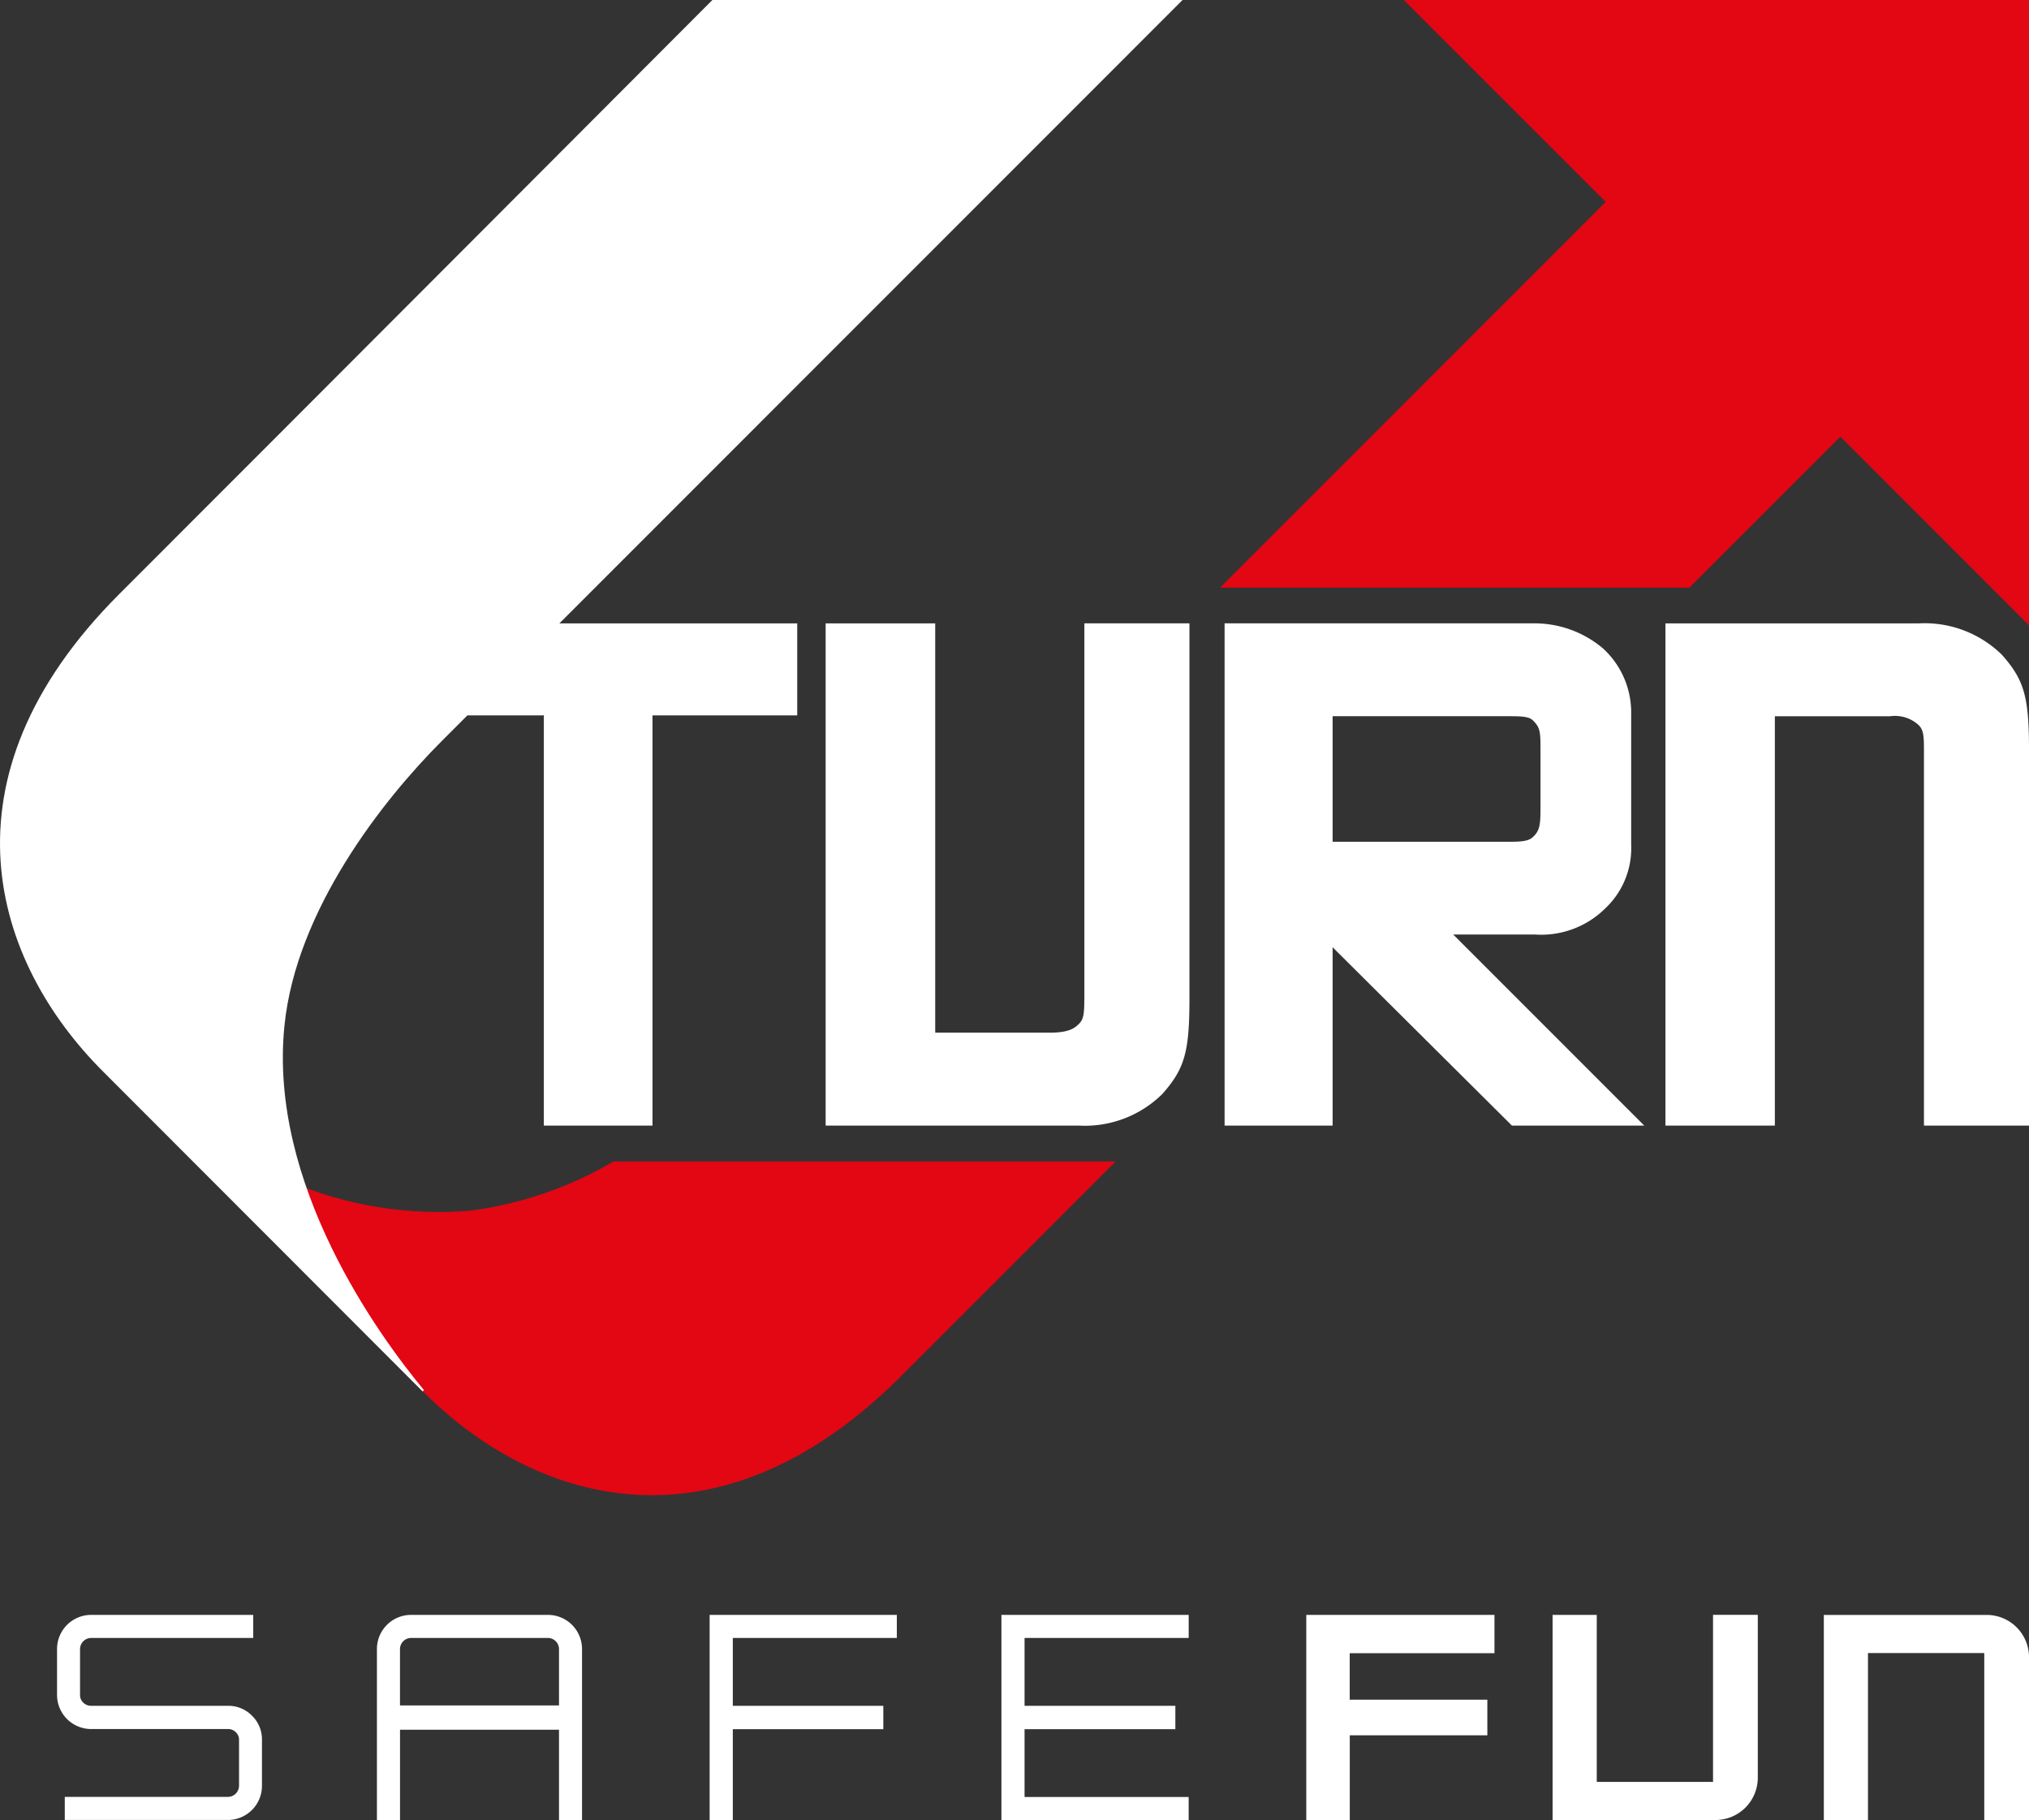
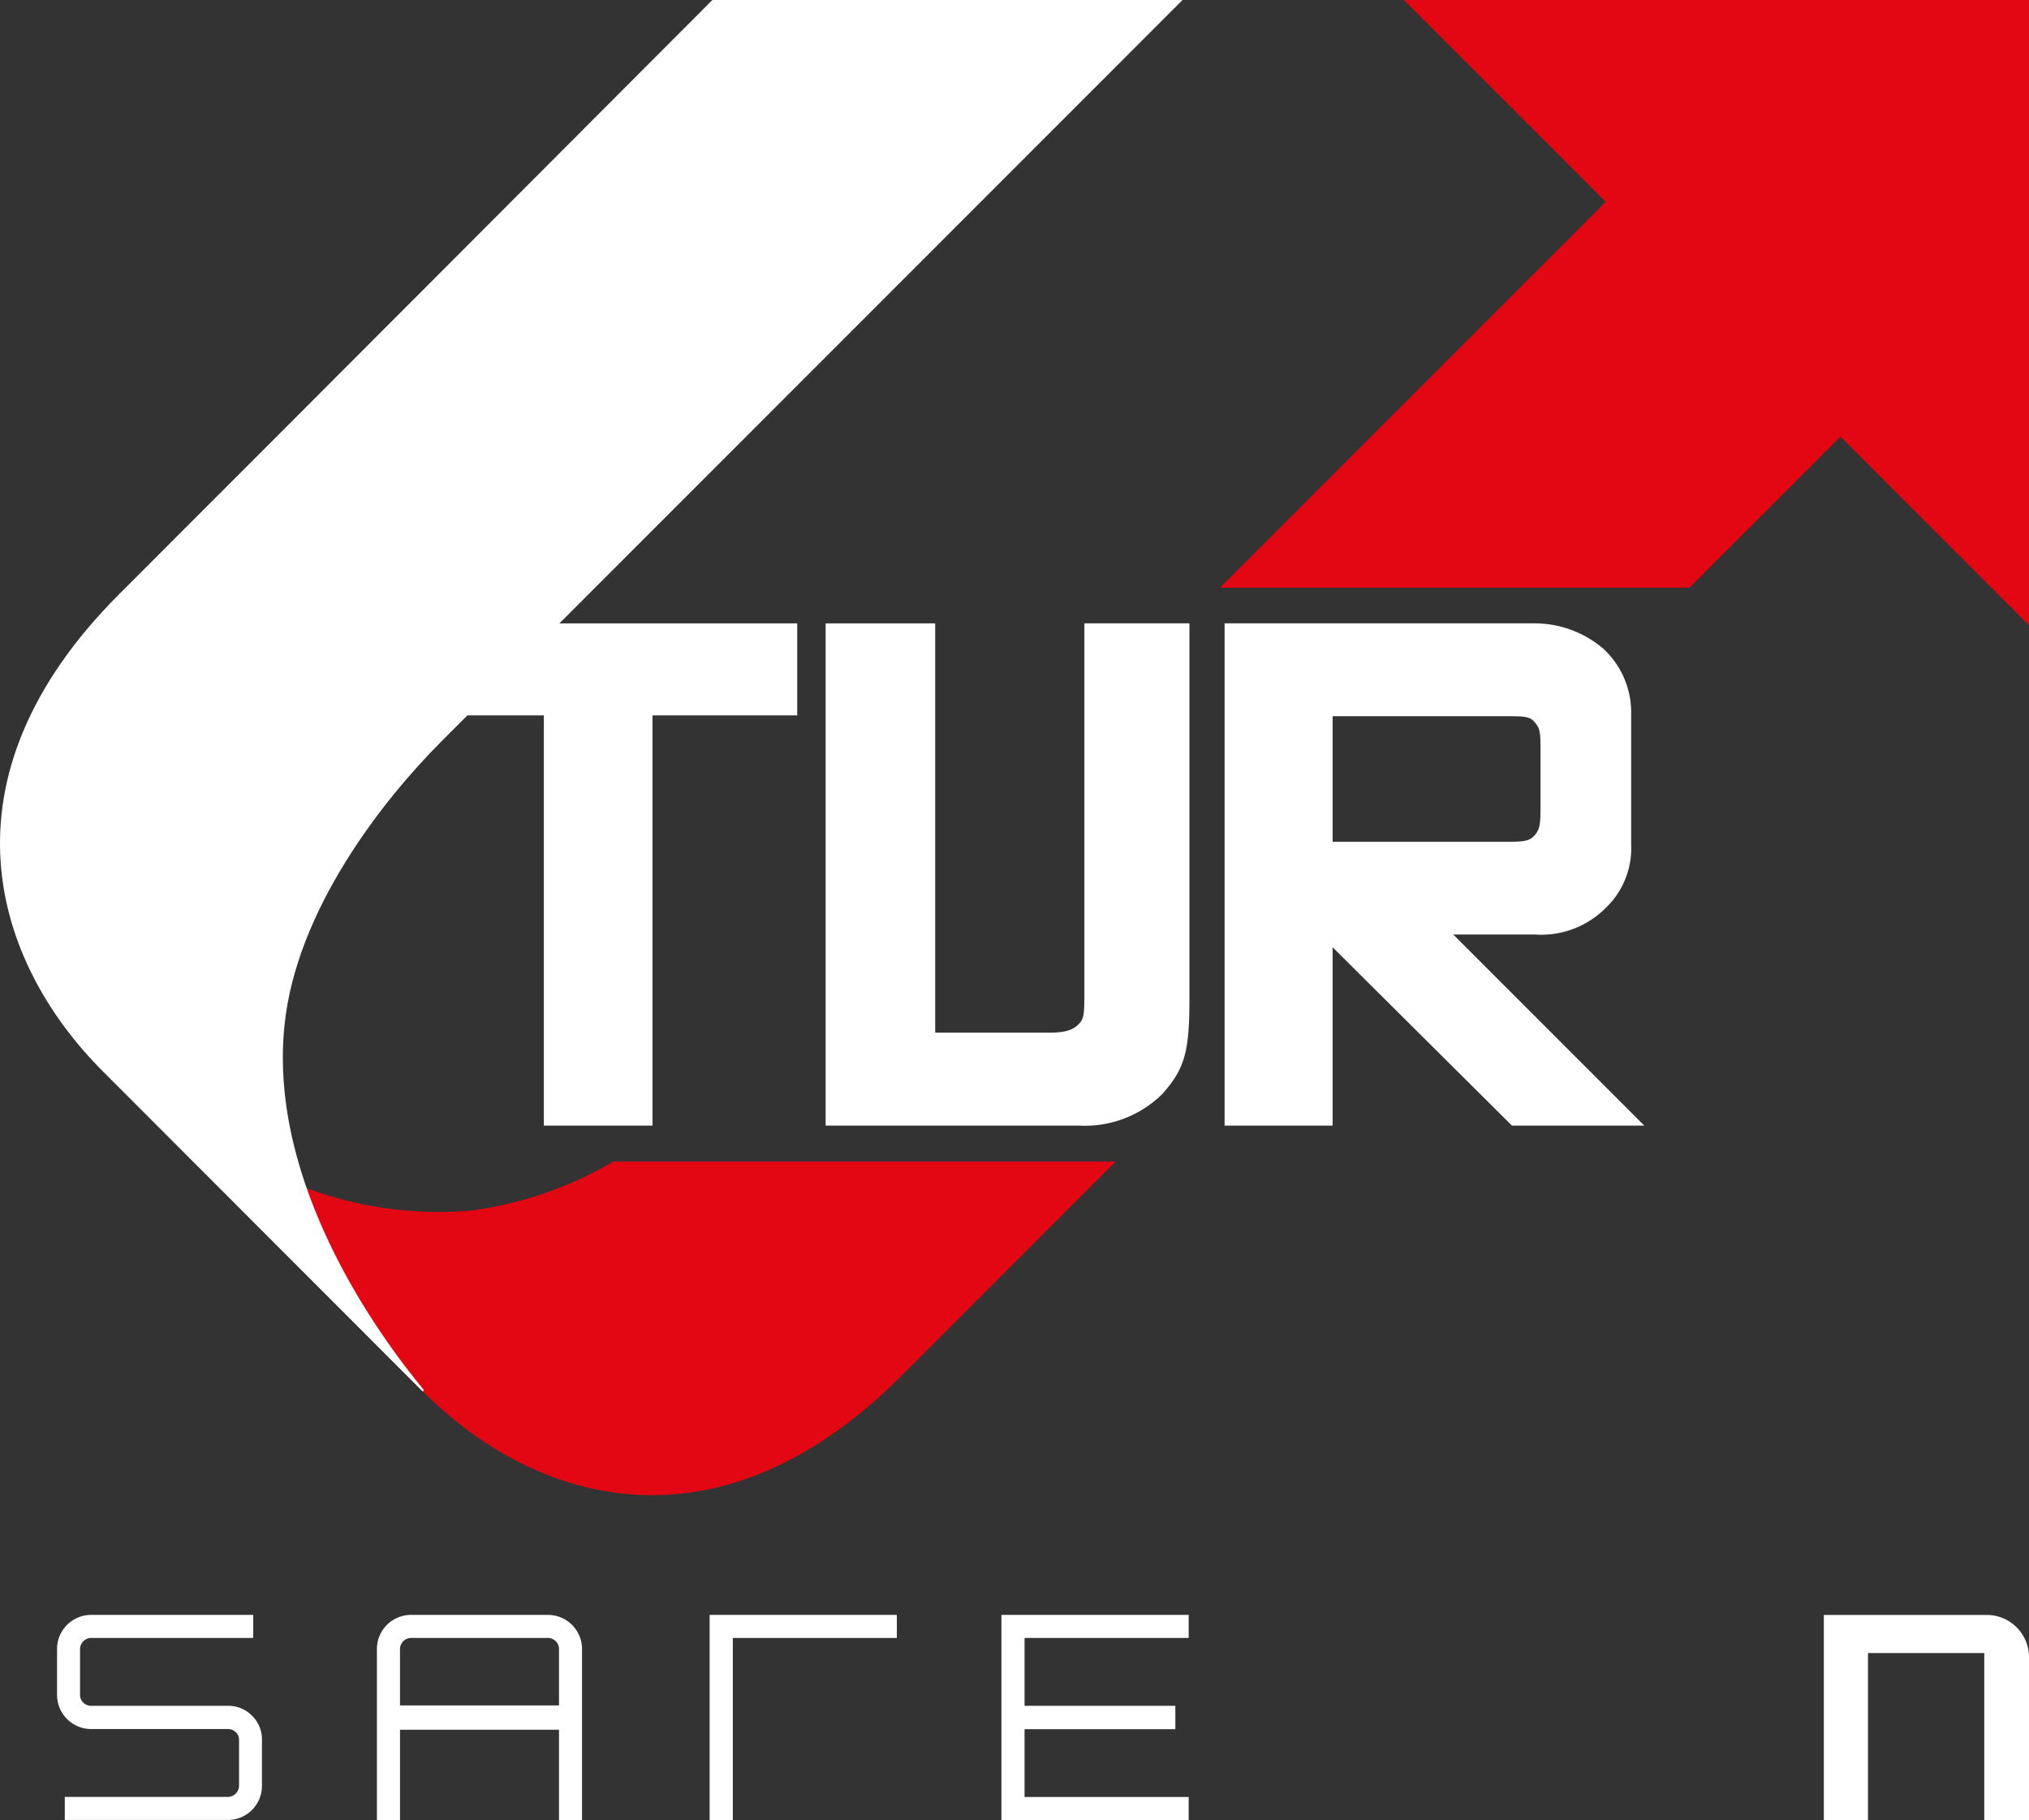
<svg xmlns="http://www.w3.org/2000/svg" width="89.202" height="80" viewBox="0 0 89.202 80">
  <rect x="0" y="0" width="89.202" height="80" fill="#333333" stroke="none" />
  <g id="logo-neg" transform="translate(0)">
    <g id="Group_3" data-name="Group 3" transform="translate(0)">
      <g id="Group_1" data-name="Group 1" transform="translate(13.377)">
        <path id="Path_1" data-name="Path 1" d="M38.153,93.728a16.559,16.559,0,0,1-6.3,2.164,16.707,16.707,0,0,1-7.3-1.027,30.079,30.079,0,0,0,4.976,8.724c.094.094.188.187.281.281,4.8,4.8,12.838,7.439,20.991-.706l9.433-9.434H38.153Z" transform="translate(-24.561 -42.679)" fill="#e30613" />
        <path id="Path_2" data-name="Path 2" d="M106.556,0l8.877,8.874L98.476,25.833h20.637l6.638-6.639,8.292,8.294V0Z" transform="translate(-58.218)" fill="#e30613" />
      </g>
      <g id="Group_2" data-name="Group 2">
        <path id="Path_3" data-name="Path 3" d="M112.483,63.982a4,4,0,0,0,3.1-1.145,3.63,3.63,0,0,0,1.142-2.81V54.29a3.813,3.813,0,0,0-1.233-2.877,4.659,4.659,0,0,0-3.09-1.107l-13.552,0V72.381H103.6V64.543l7.883,7.839H117.3l-8.4-8.4ZM103.6,54.388h7.8c.511,0,.832.015,1,.179.273.274.338.408.338,1.115v2.813c0,.681-.05.923-.3,1.172-.152.152-.326.238-.978.238H103.6V54.388Z" transform="translate(-45.013 -22.907)" fill="#fff" />
        <path id="Path_4" data-name="Path 4" d="M78.018,66.834c0,.666-.041.882-.237,1.078s-.462.384-1.258.384h-5.06V50.307l-.034,0-4.748,0h-.035V72.382H77.793A4.843,4.843,0,0,0,81.44,71c.98-1.1,1.2-1.838,1.2-4.165V50.306l-4.619,0V66.834Z" transform="translate(-30.348 -22.907)" fill="#fff" />
-         <path id="Path_5" data-name="Path 5" d="M150.413,72.381l0-16.532c0-2.326-.216-3.064-1.194-4.165a4.854,4.854,0,0,0-3.649-1.377l-11.141,0V72.381h4.811V54.39h5.06a1.536,1.536,0,0,1,1.259.386c.2.2.236.41.236,1.08V72.381Z" transform="translate(-61.211 -22.907)" fill="#fff" />
        <path id="Path_6" data-name="Path 6" d="M51.989,0,31.319,0S13.1,18.261,5.237,26.118c-8.148,8.15-5.512,16.188-.7,20.986L18.581,61.16l.058-.058c-1.968-2.374-6.853-9.047-6.132-16.033.515-5.065,4.317-9.9,6.91-12.493l1.131-1.132h3.339l.022-.019v18.05h4.777l0-18.031h6.363V27.4H24.593C33.877,18.114,51.989,0,51.989,0Z" transform="translate(0)" fill="#fff" />
      </g>
    </g>
    <path id="Path_7" data-name="Path 7" d="M31.93,130.324h6.013a1.5,1.5,0,0,1,1.5,1.5v7.516H38.431v-3.969H31.441v3.969H30.426v-7.516a1.5,1.5,0,0,1,1.5-1.5Zm-.489,3.979h6.99v-2.477a.492.492,0,0,0-.489-.489H31.929a.493.493,0,0,0-.489.489V134.3Z" transform="translate(-13.855 -59.343)" fill="#fff" />
-     <path id="Path_8" data-name="Path 8" d="M57.281,130.324h8.23v1.014H58.3v2.982h6.617v1.027H58.3v4H57.281Z" transform="translate(-26.083 -59.343)" fill="#fff" />
+     <path id="Path_8" data-name="Path 8" d="M57.281,130.324h8.23v1.014H58.3v2.982v1.027H58.3v4H57.281Z" transform="translate(-26.083 -59.343)" fill="#fff" />
    <path id="Path_9" data-name="Path 9" d="M89.068,130.324v1.014H81.852v2.982h6.63v1.027h-6.63v2.981h7.215v1.015H80.835v-9.019h8.233Z" transform="translate(-36.809 -59.343)" fill="#fff" />
-     <path id="Path_10" data-name="Path 10" d="M105.438,130.324h8.275v1.683h-6.364v2.045H113.4v1.564h-6.048v3.728h-1.912v-9.019Z" transform="translate(-48.011 -59.343)" fill="#fff" />
    <path id="Path_11" data-name="Path 11" d="M13.174,134.758a1.451,1.451,0,0,0-1.065-.438H6.1a.48.48,0,0,1-.345-.138.451.451,0,0,1-.144-.338v-2.017a.492.492,0,0,1,.489-.489h7.125v-1.014H6.1a1.5,1.5,0,0,0-1.5,1.5v2.017a1.5,1.5,0,0,0,1.5,1.5h6.013a.479.479,0,0,1,.344.138.451.451,0,0,1,.144.338v2.017a.493.493,0,0,1-.489.489H4.94v1.015h7.169a1.5,1.5,0,0,0,1.5-1.5v-2.017A1.452,1.452,0,0,0,13.174,134.758Z" transform="translate(-2.092 -59.343)" fill="#fff" />
-     <path id="Path_12" data-name="Path 12" d="M132.377,130.324v7.341h-5.112v-7.341h-1.941l0,9.016,7.168,0a1.861,1.861,0,0,0,1.853-1.854v-7.165h-1.966Z" transform="translate(-57.066 -59.343)" fill="#fff" />
    <path id="Path_13" data-name="Path 13" d="M154.269,139.341V132h-5.112v7.341h-1.941l0-9.016,7.168,0a1.86,1.86,0,0,1,1.853,1.854v7.165h-1.966Z" transform="translate(-67.034 -59.342)" fill="#fff" />
  </g>
</svg>